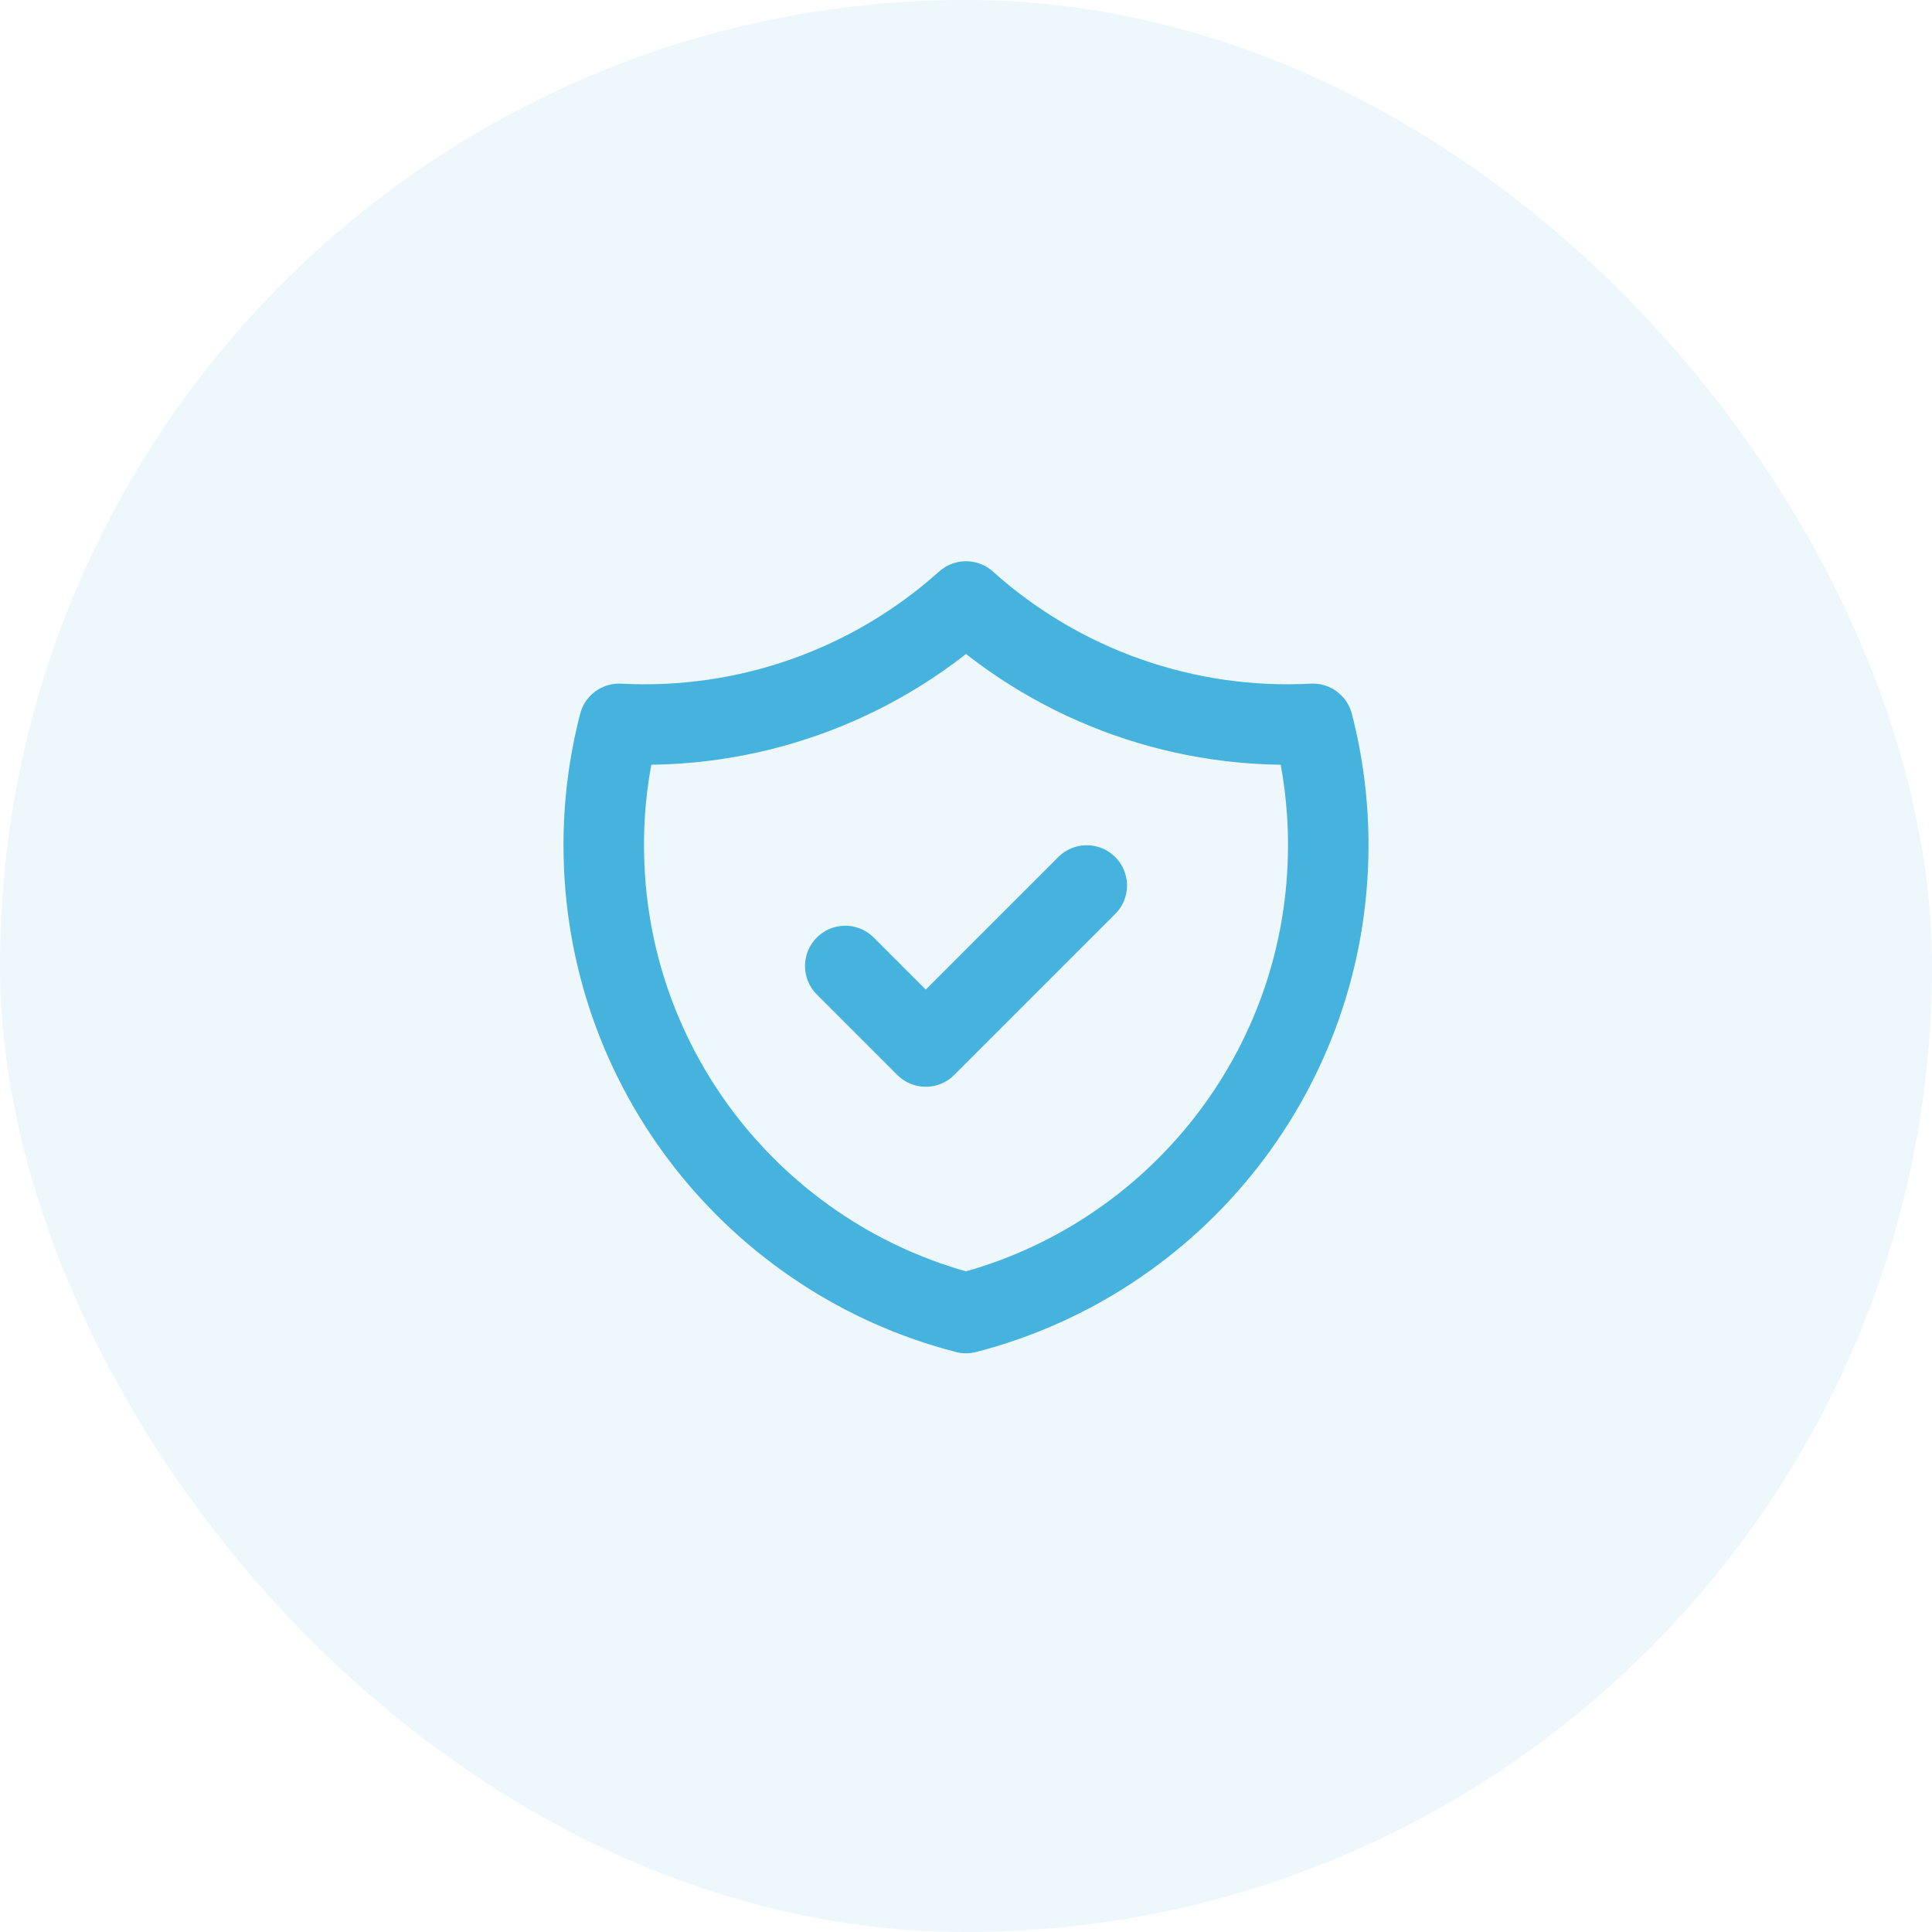
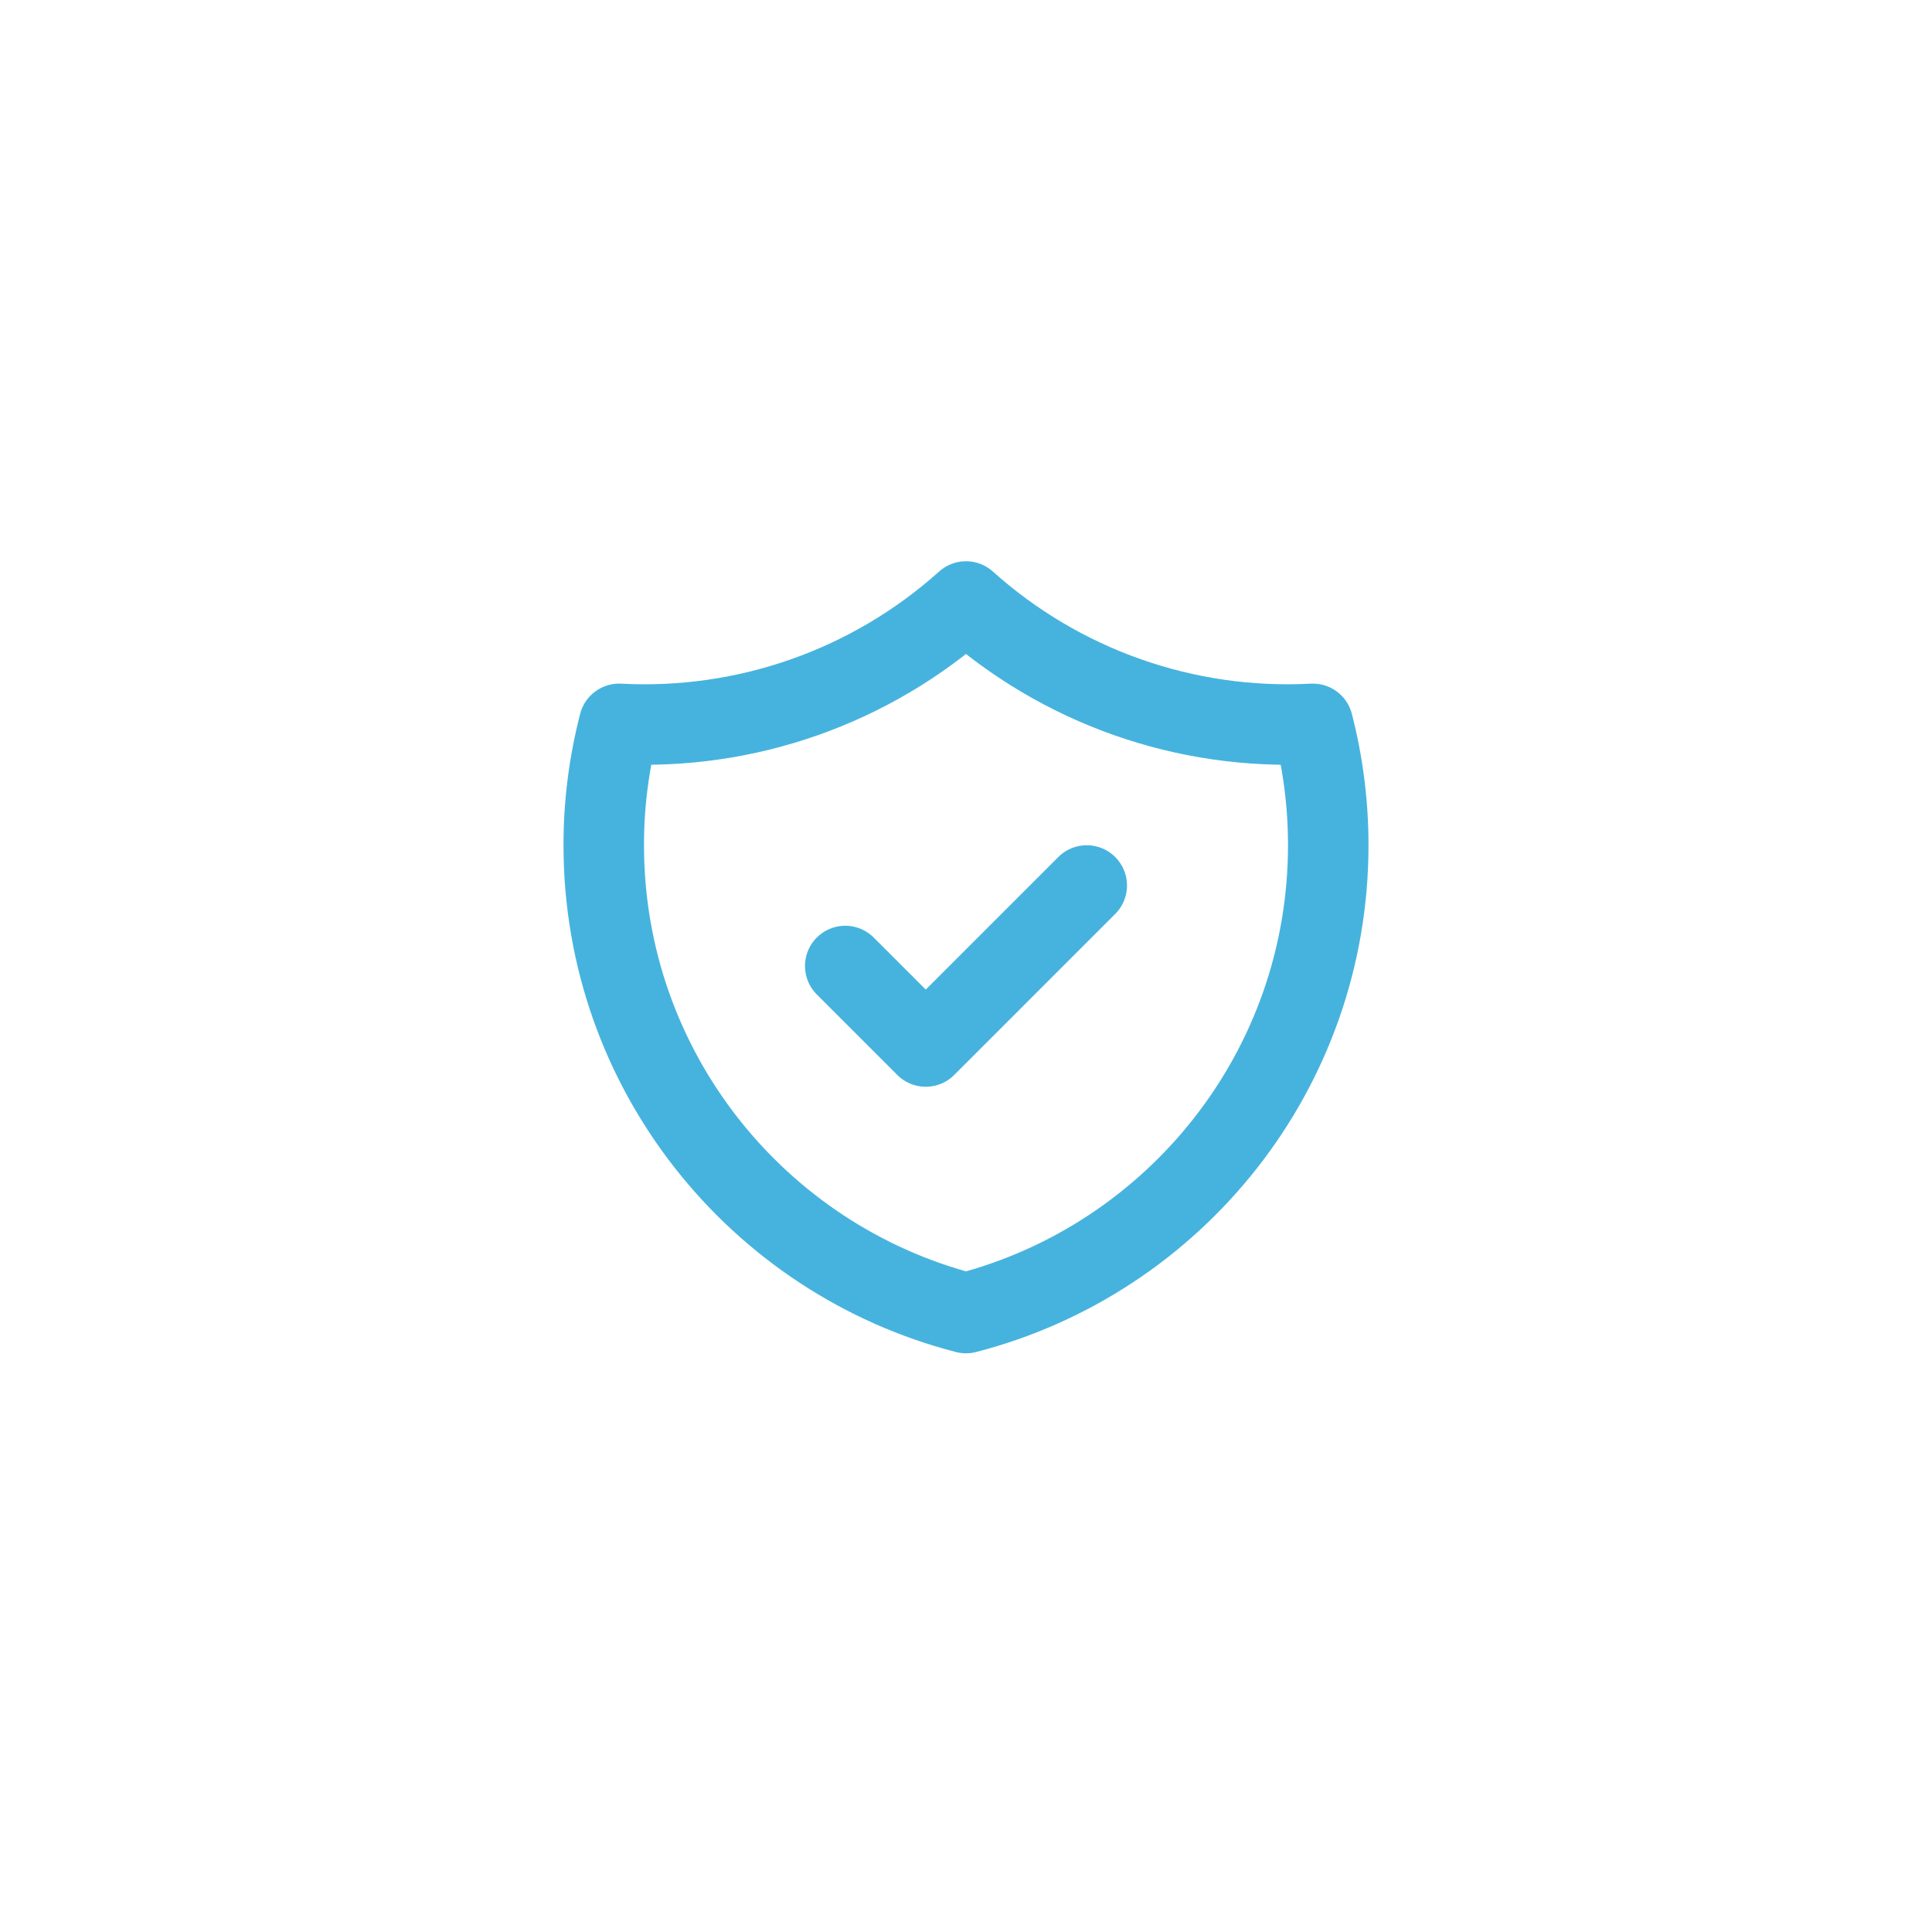
<svg xmlns="http://www.w3.org/2000/svg" width="30" height="30" viewBox="0 0 30 30" fill="none">
-   <rect width="30" height="30" rx="15" fill="#46B3DE" fill-opacity="0.1" />
  <path d="M13.125 15L14.375 16.25L16.875 13.75M20.386 11.24C18.41 11.345 16.473 10.662 15 9.34C13.527 10.662 11.59 11.345 9.614 11.24C9.455 11.855 9.374 12.489 9.375 13.125C9.375 16.619 11.765 19.556 15 20.389C18.235 19.556 20.625 16.62 20.625 13.125C20.625 12.474 20.542 11.842 20.386 11.24Z" stroke="#46B3DE" stroke-width="1.25" stroke-linecap="round" stroke-linejoin="round" />
</svg>